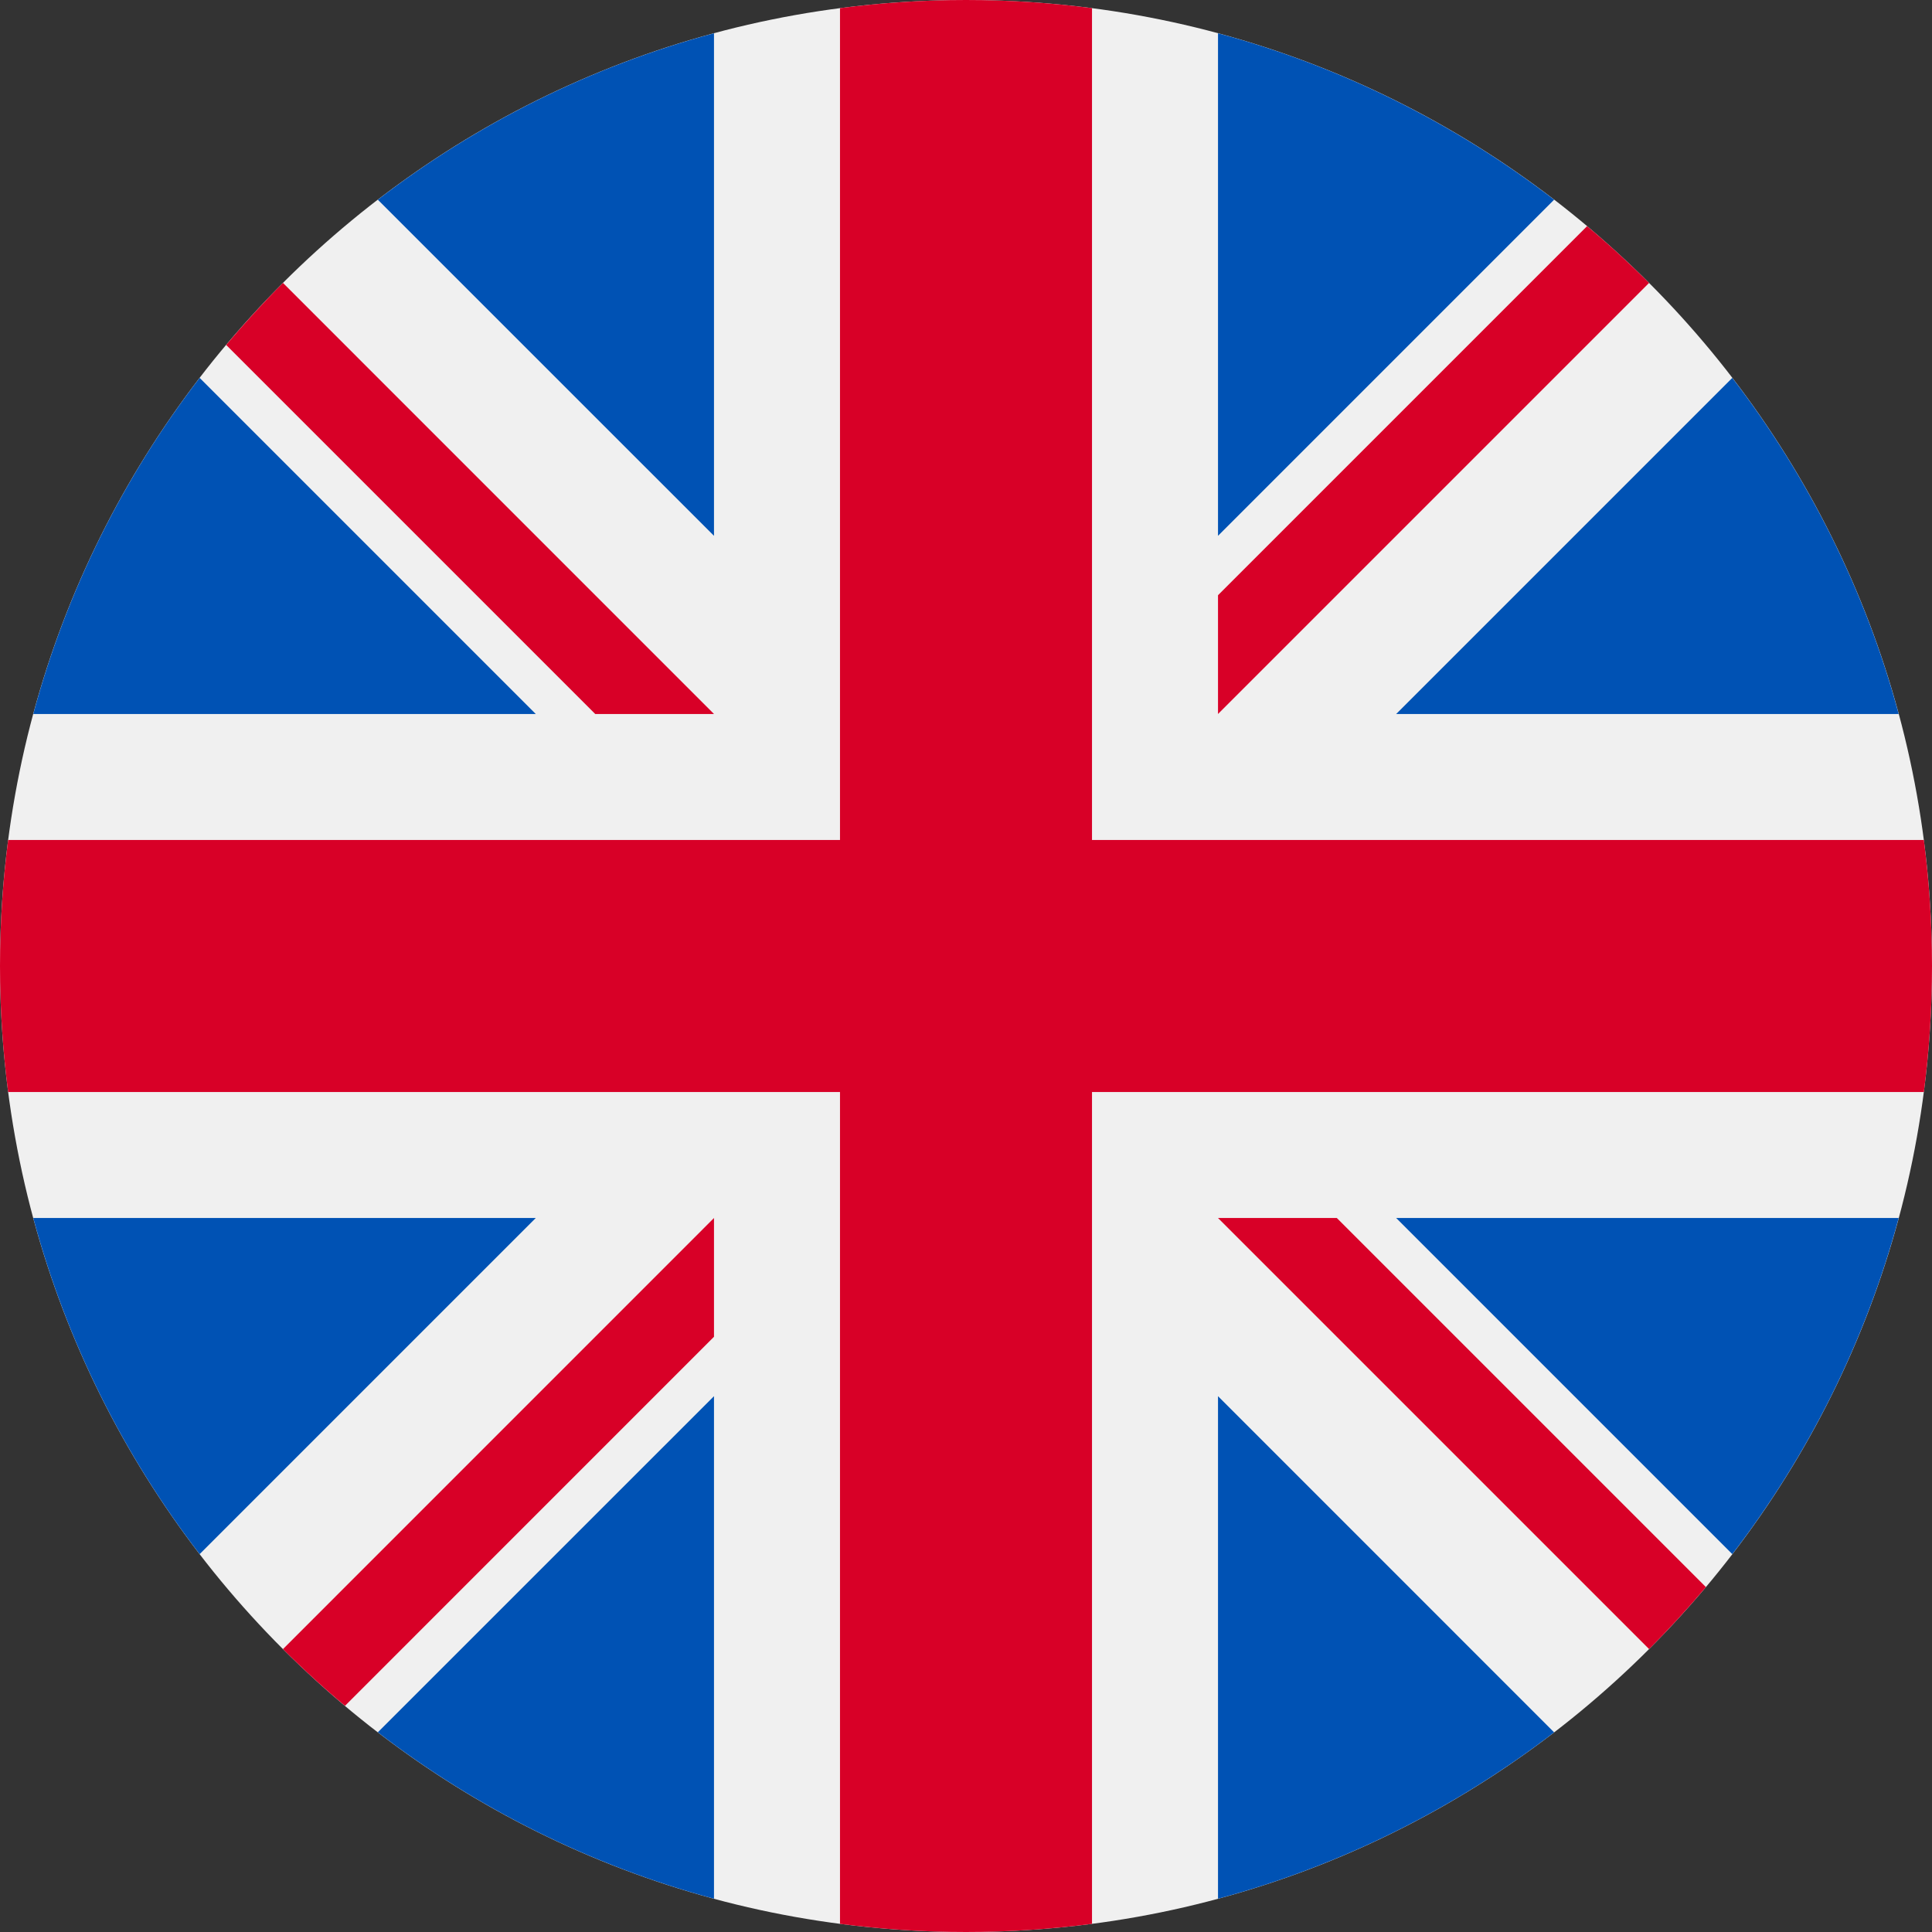
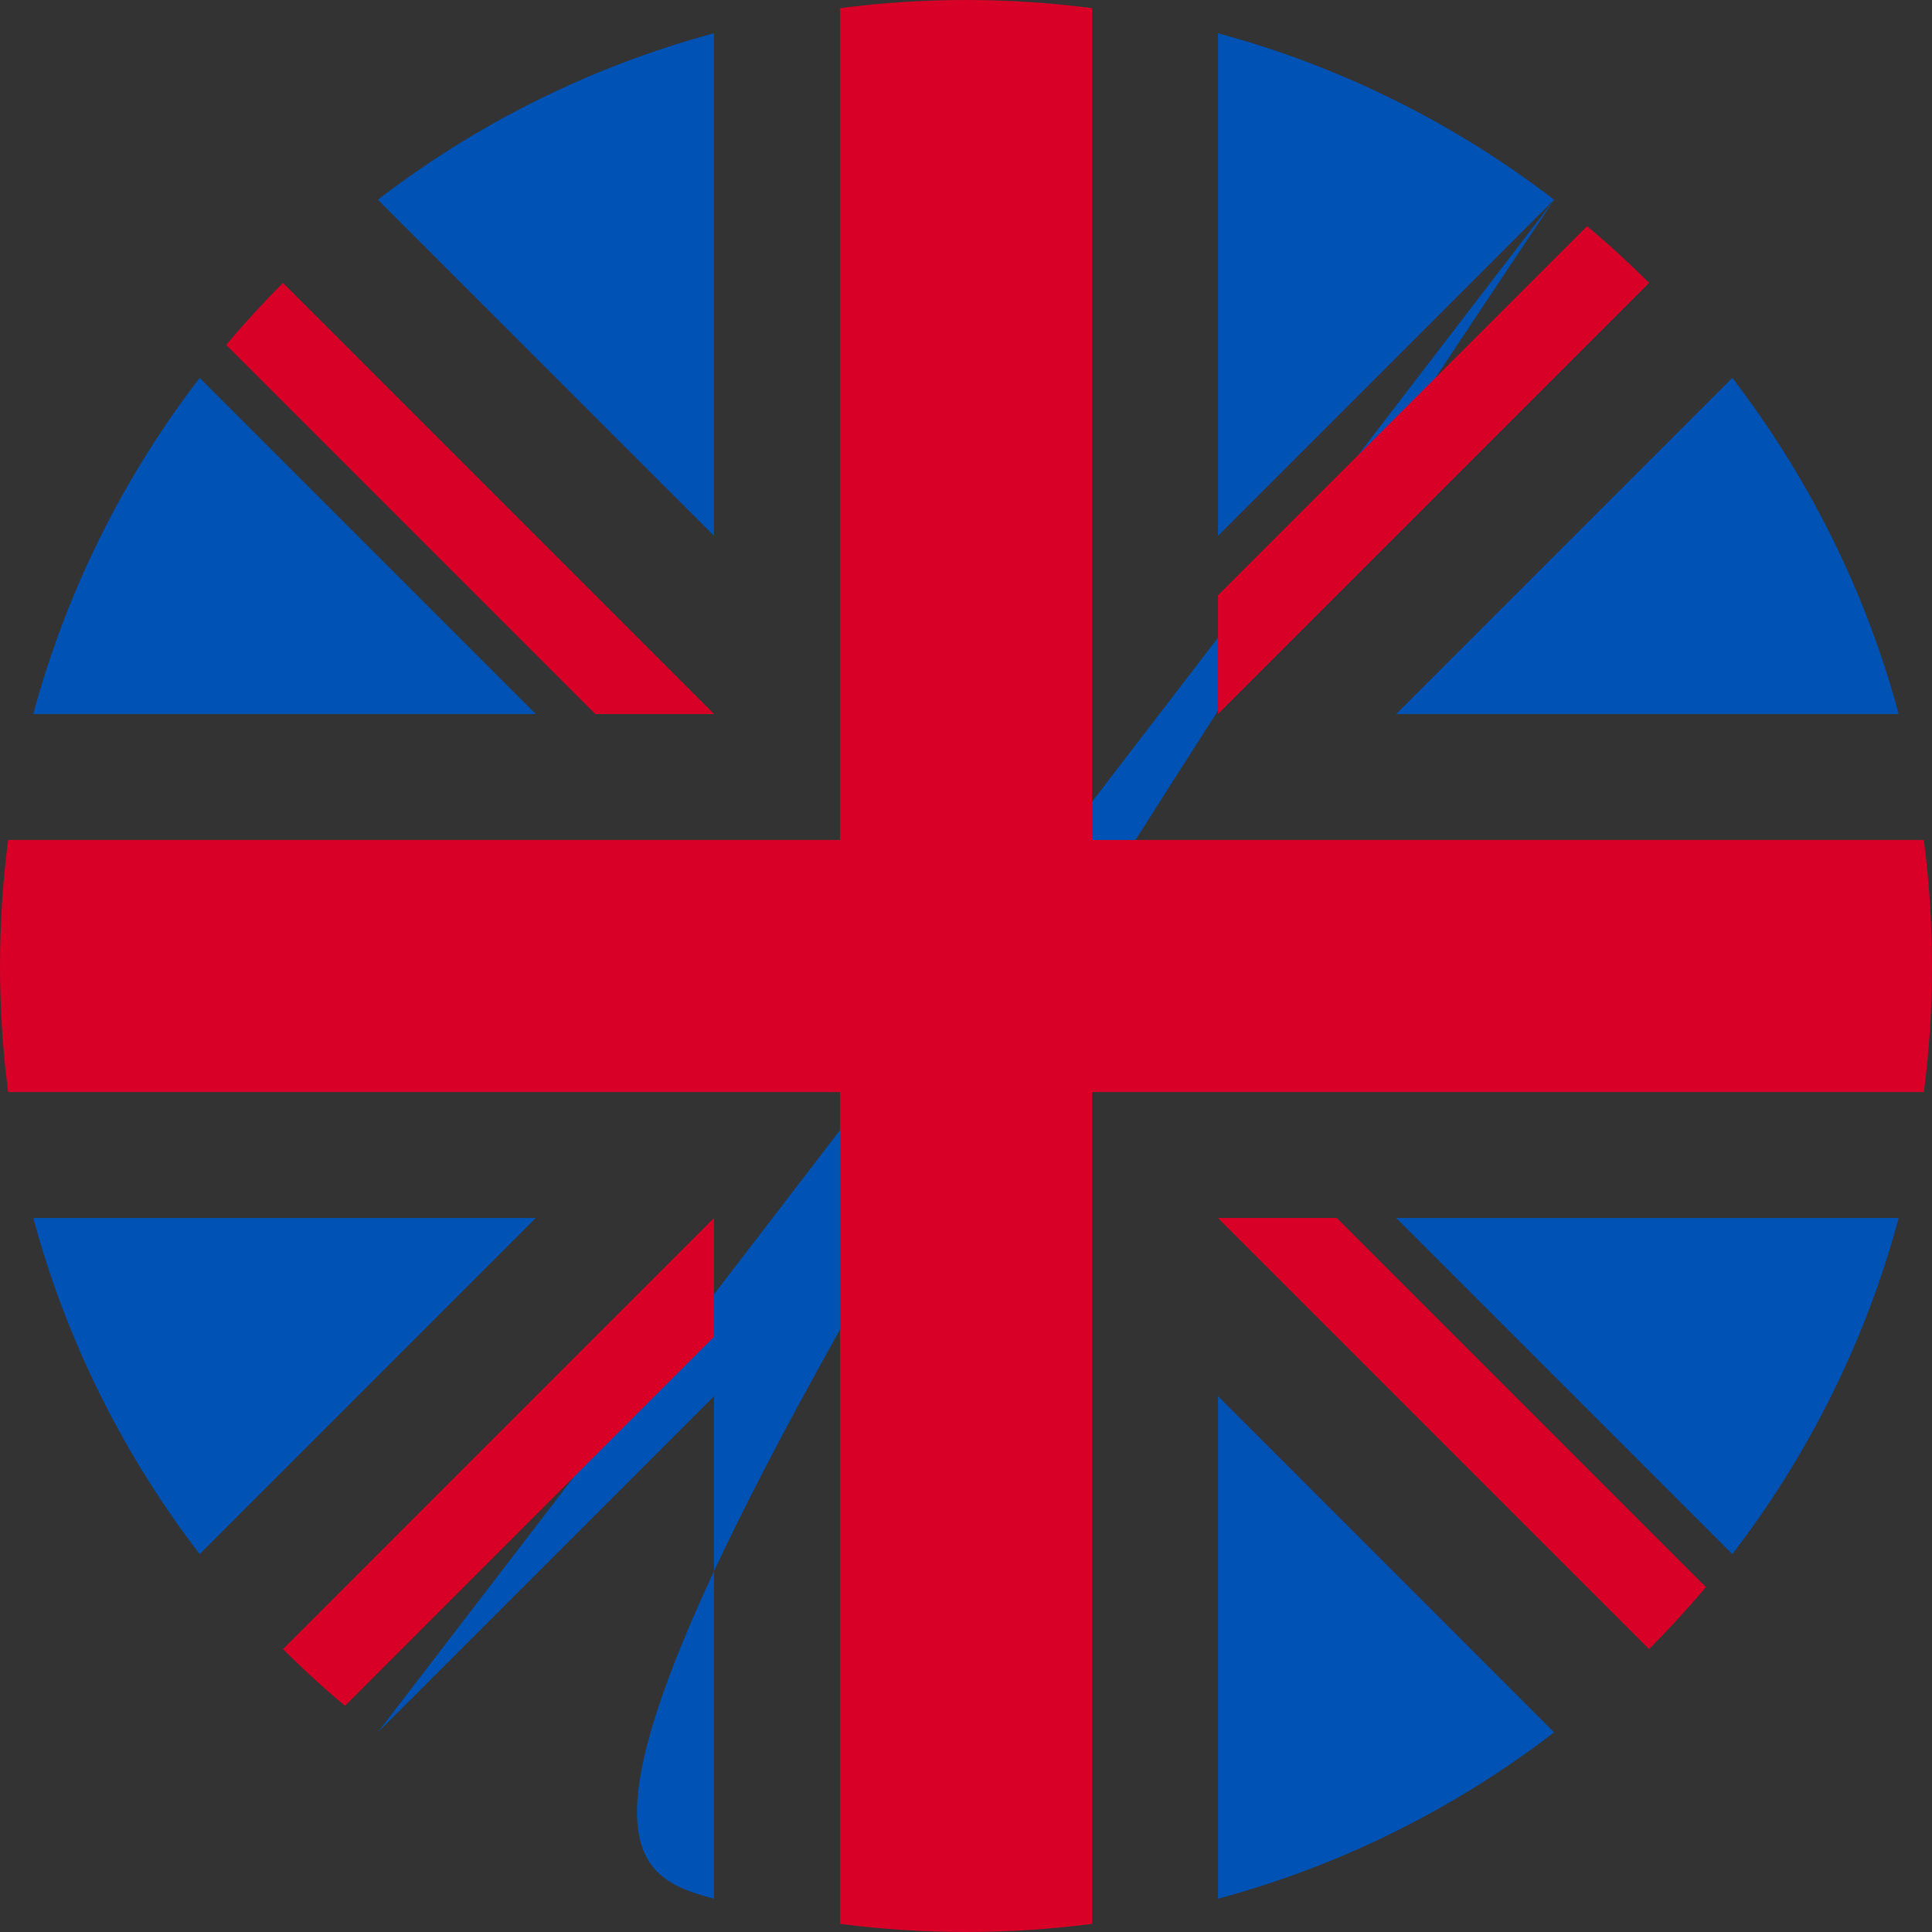
<svg xmlns="http://www.w3.org/2000/svg" width="32" height="32" viewBox="0 0 32 32" fill="none">
  <rect x="0" y="0" width="32" height="32" fill="#333333" stroke="none" />
  <g clip-path="url(#clip0_2916_7414)">
-     <path d="M16 32C24.837 32 32 24.837 32 16C32 7.163 24.837 0 16 0C7.163 0 0 7.163 0 16C0 24.837 7.163 32 16 32Z" fill="#F0F0F0" />
-     <path d="M3.307 6.259C2.05 7.894 1.103 9.779 0.551 11.826H8.874L3.307 6.259ZM31.448 11.826C30.897 9.779 29.949 7.894 28.692 6.259L23.125 11.826H31.448ZM0.551 20.174C1.103 22.221 2.05 24.106 3.307 25.741L8.874 20.174H0.551ZM25.741 3.308C24.105 2.051 22.221 1.103 20.174 0.551V8.875L25.741 3.308ZM6.258 28.692C7.894 29.949 9.778 30.897 11.826 31.449V23.125L6.258 28.692ZM11.826 0.551C9.778 1.103 7.894 2.051 6.258 3.308L11.826 8.875V0.551ZM20.174 31.449C22.221 30.897 24.106 29.949 25.741 28.693L20.174 23.125V31.449ZM23.125 20.174L28.692 25.741C29.949 24.106 30.897 22.221 31.448 20.174H23.125Z" fill="#0052B4" />
+     <path d="M3.307 6.259C2.05 7.894 1.103 9.779 0.551 11.826H8.874L3.307 6.259ZM31.448 11.826C30.897 9.779 29.949 7.894 28.692 6.259L23.125 11.826H31.448ZM0.551 20.174C1.103 22.221 2.05 24.106 3.307 25.741L8.874 20.174H0.551ZM25.741 3.308C24.105 2.051 22.221 1.103 20.174 0.551V8.875L25.741 3.308ZC7.894 29.949 9.778 30.897 11.826 31.449V23.125L6.258 28.692ZM11.826 0.551C9.778 1.103 7.894 2.051 6.258 3.308L11.826 8.875V0.551ZM20.174 31.449C22.221 30.897 24.106 29.949 25.741 28.693L20.174 23.125V31.449ZM23.125 20.174L28.692 25.741C29.949 24.106 30.897 22.221 31.448 20.174H23.125Z" fill="#0052B4" />
    <path d="M31.865 13.913H18.087V0.135C17.395 0.045 16.698 3.47629e-05 16 0C15.293 0 14.596 0.046 13.913 0.135V13.913H0.135C0.045 14.605 3.47629e-05 15.302 0 16C0 16.707 0.046 17.404 0.135 18.087H13.913V31.865C15.299 32.045 16.701 32.045 18.087 31.865V18.087H31.865C31.955 17.395 32 16.698 32 16C32 15.293 31.953 14.596 31.865 13.913Z" fill="#D80027" />
    <path d="M20.174 20.174L27.314 27.314C27.642 26.985 27.956 26.642 28.255 26.287L22.142 20.174H20.174V20.174ZM11.826 20.174H11.826L4.687 27.314C5.015 27.642 5.358 27.956 5.714 28.254L11.826 22.141V20.174ZM11.826 11.826V11.826L4.687 4.686C4.358 5.015 4.045 5.358 3.746 5.713L9.859 11.826H11.826V11.826ZM20.174 11.826L27.314 4.686C26.985 4.358 26.643 4.044 26.287 3.746L20.174 9.859V11.826Z" fill="#D80027" />
  </g>
  <defs>
    <clipPath id="clip0_2916_7414">
      <rect width="32" height="32" fill="white" />
    </clipPath>
  </defs>
</svg>